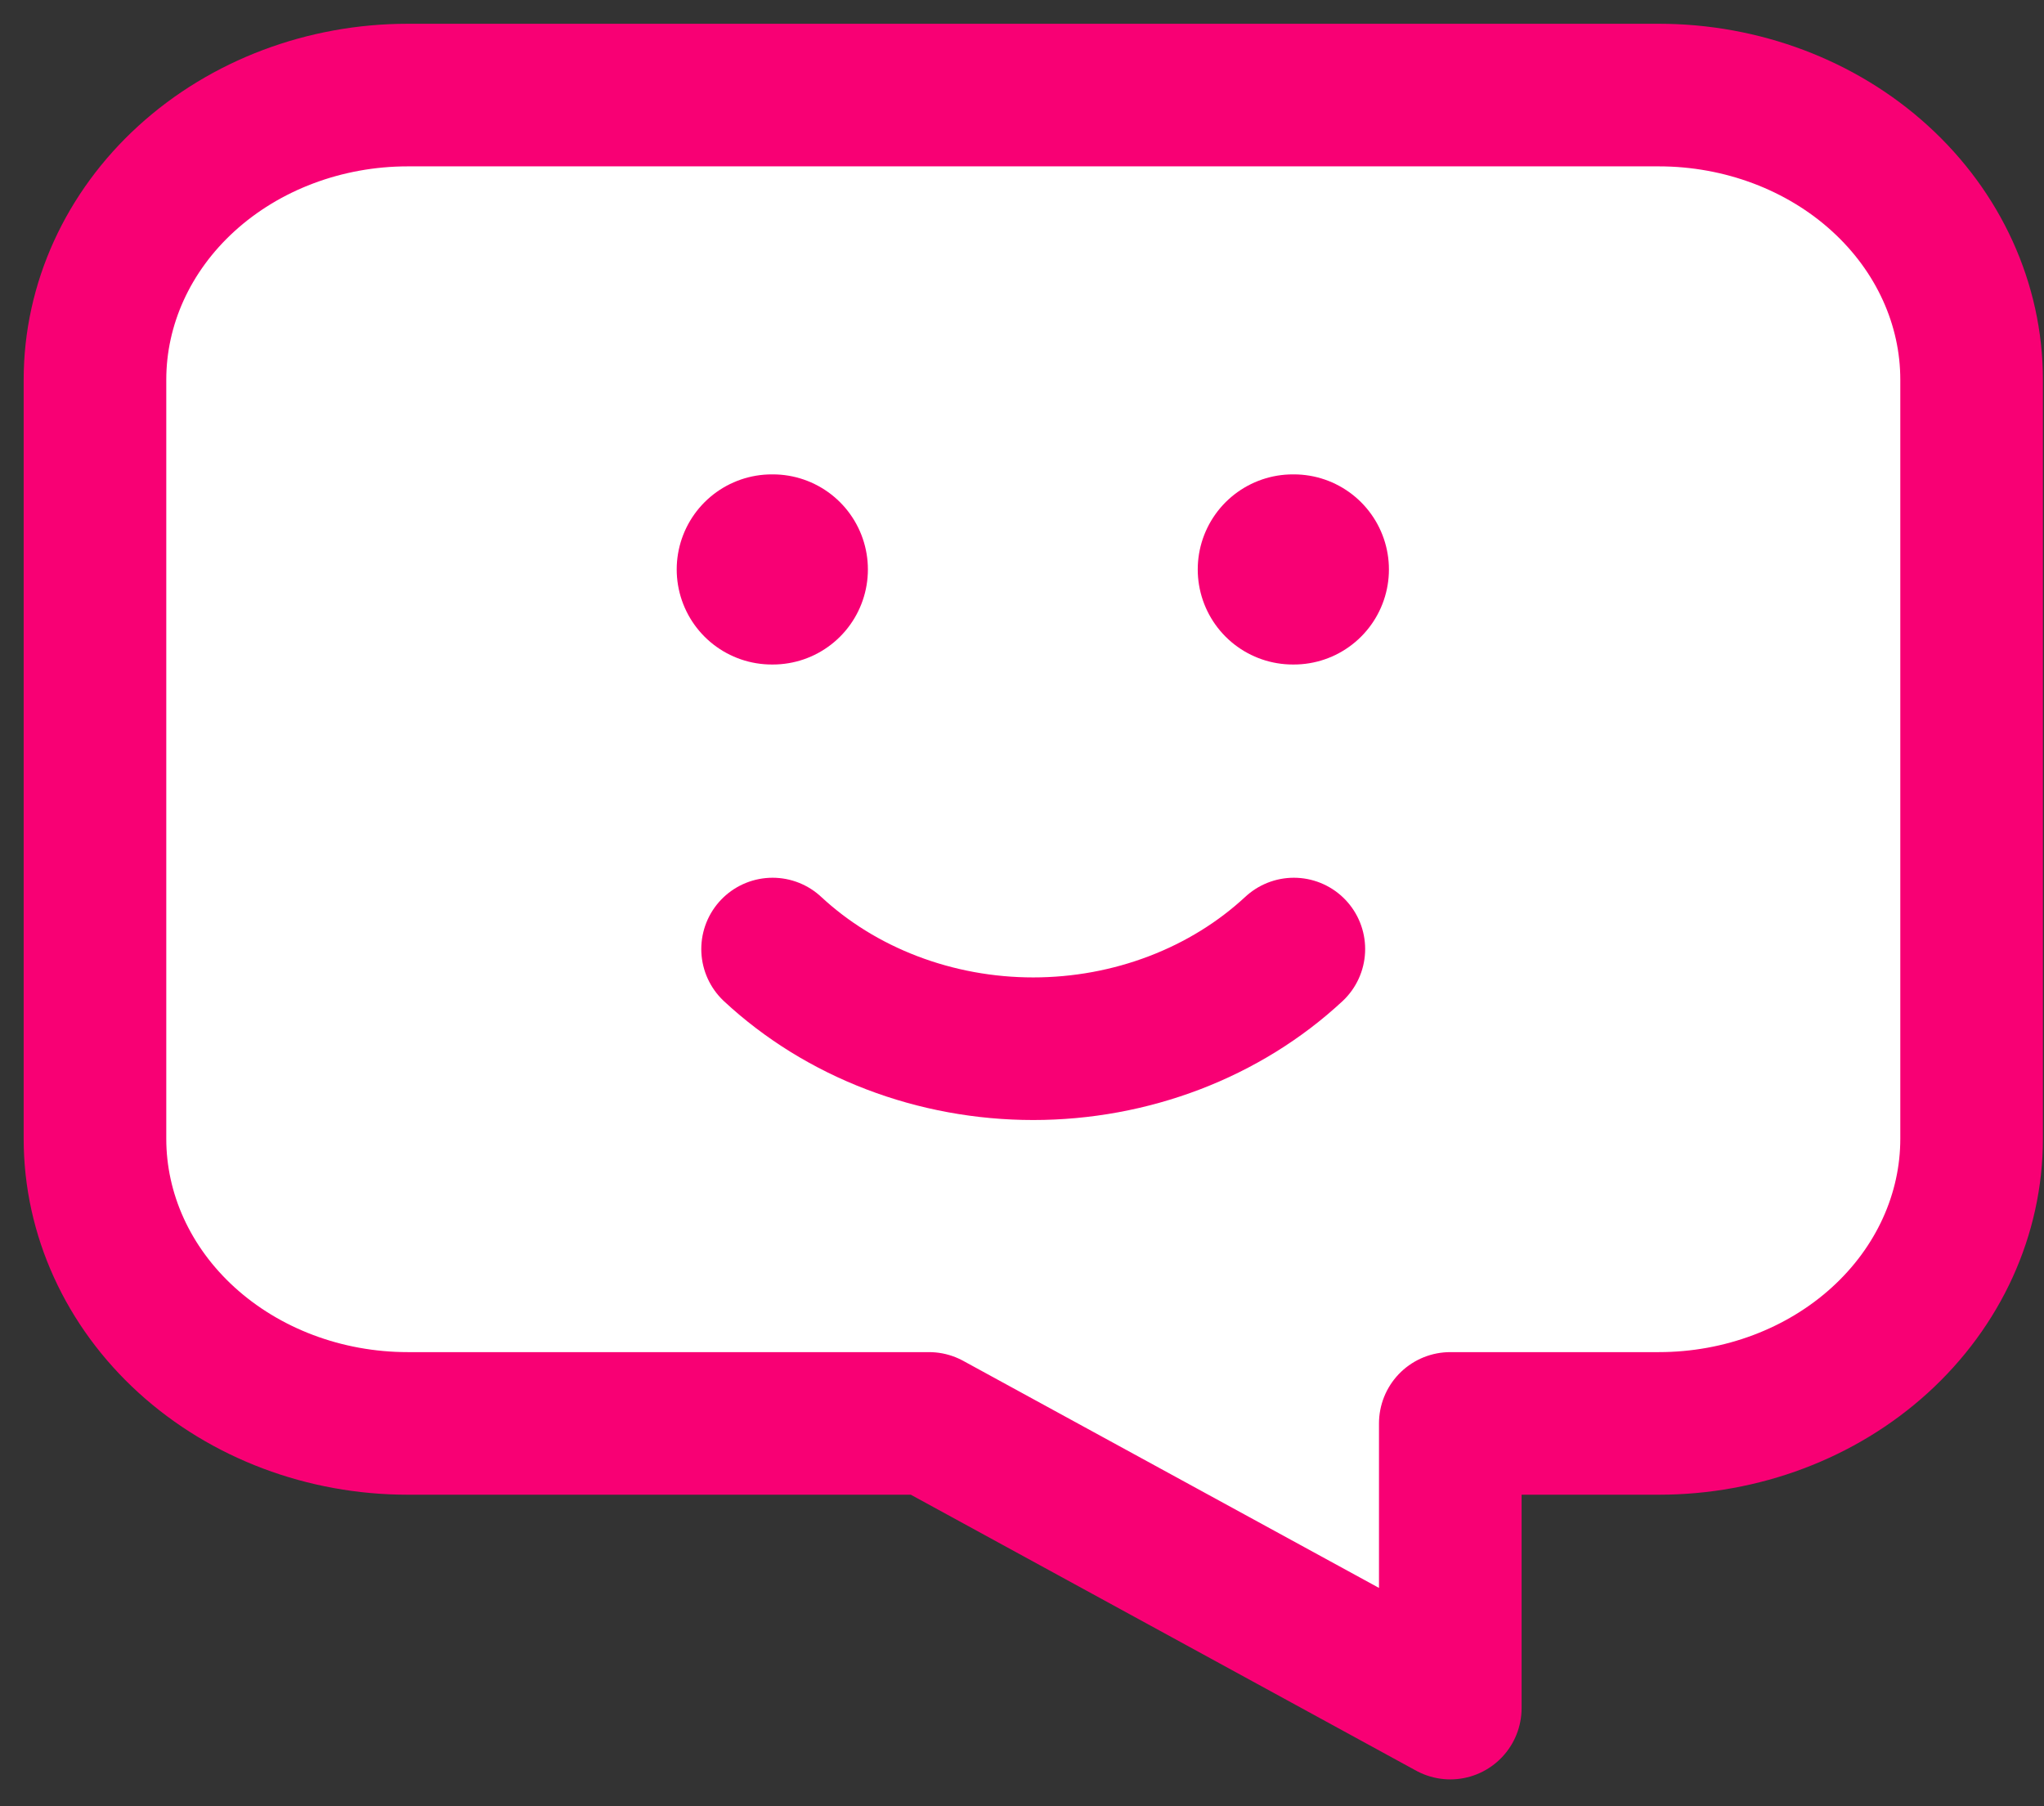
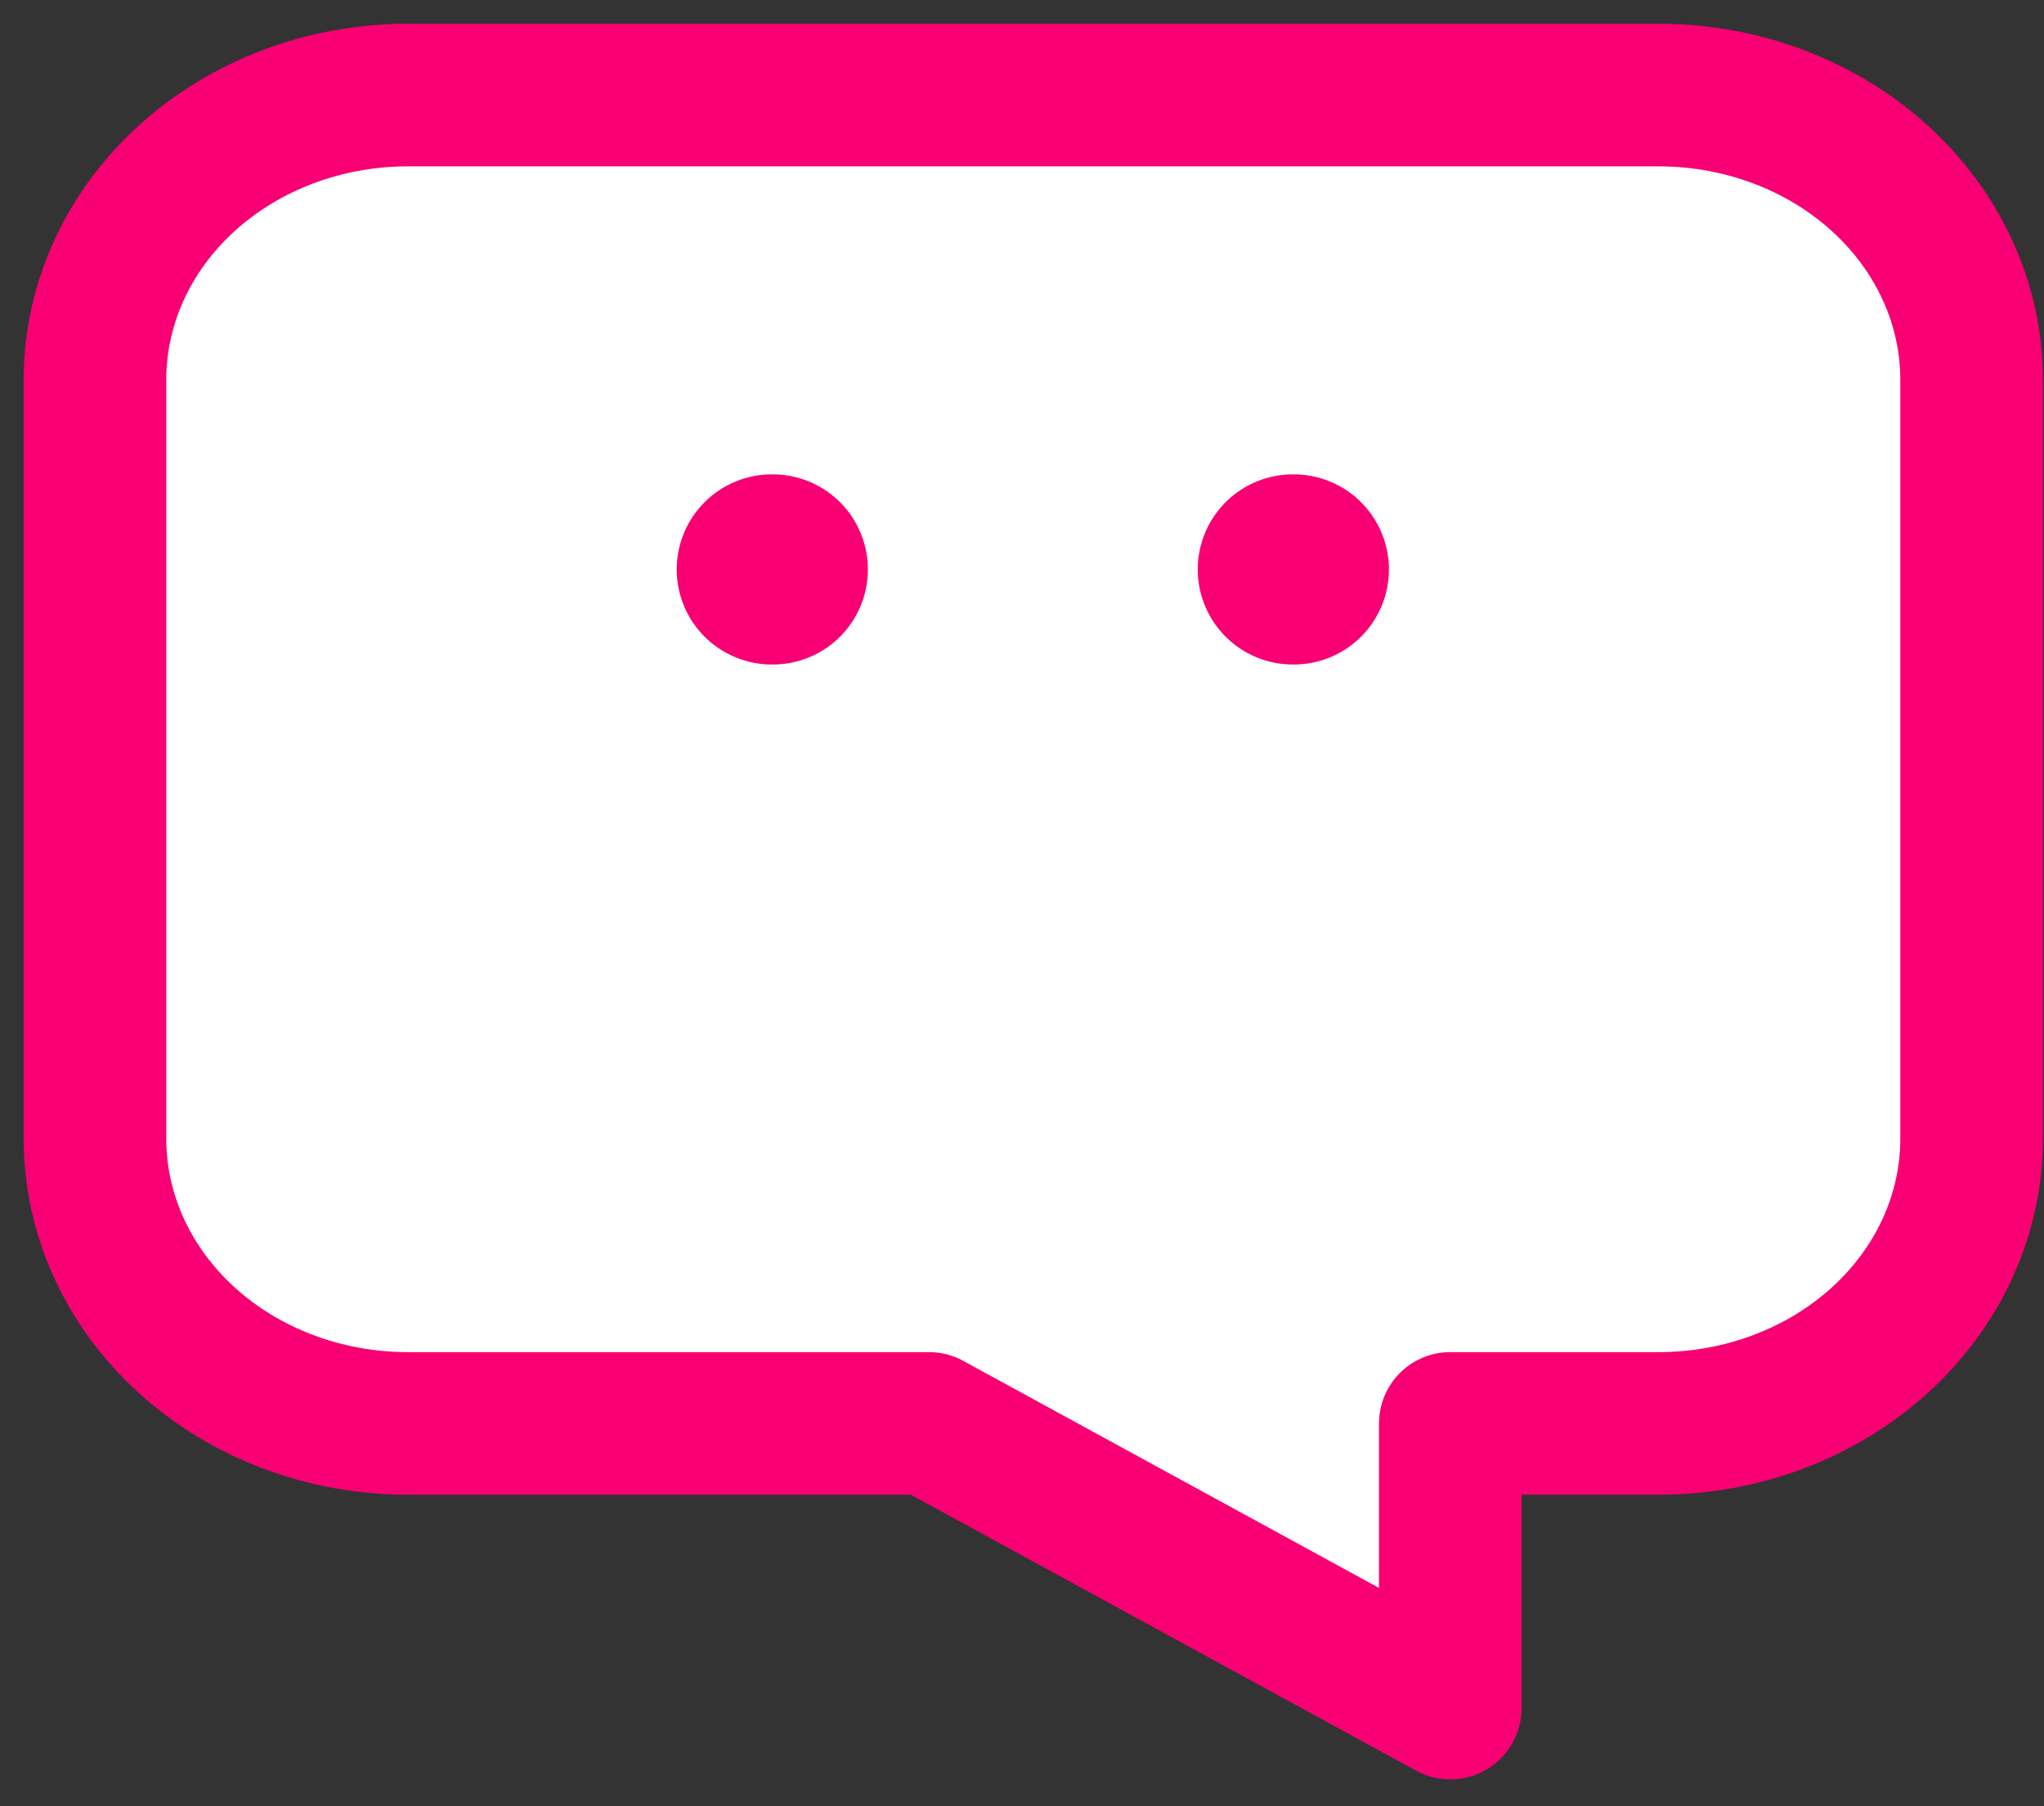
<svg xmlns="http://www.w3.org/2000/svg" width="43" height="38" viewBox="0 0 43 38" fill="none">
  <rect x="0" y="0" width="43" height="38" fill="#333333" stroke="none" />
  <path d="M8.578 2C6.833 2 5.159 2.631 3.925 3.754C2.691 4.877 1.998 6.4 1.998 7.988V23.958C1.998 25.546 2.691 27.069 3.925 28.192C5.159 29.315 6.833 29.946 8.578 29.946H19.544L30.51 35.935V29.946H34.897C36.642 29.946 38.316 29.315 39.549 28.192C40.783 27.069 41.477 25.546 41.477 23.958V7.988C41.477 6.4 40.783 4.877 39.549 3.754C38.316 2.631 36.642 2 34.897 2H8.578Z" fill="white" stroke="#F80074" stroke-width="3" stroke-linecap="round" stroke-linejoin="round" />
  <path d="M27.219 11.98H27.197" stroke="#F80074" stroke-width="4" stroke-linecap="round" stroke-linejoin="round" />
  <path d="M16.258 11.98H16.236" stroke="#F80074" stroke-width="4" stroke-linecap="round" stroke-linejoin="round" />
-   <path d="M27.219 19.966C26.504 20.63 25.651 21.157 24.709 21.517C23.768 21.877 22.757 22.063 21.736 22.063C20.714 22.063 19.703 21.877 18.762 21.517C17.82 21.157 16.967 20.63 16.253 19.966" stroke="#F80074" stroke-width="3" stroke-linecap="round" stroke-linejoin="round" />
</svg>